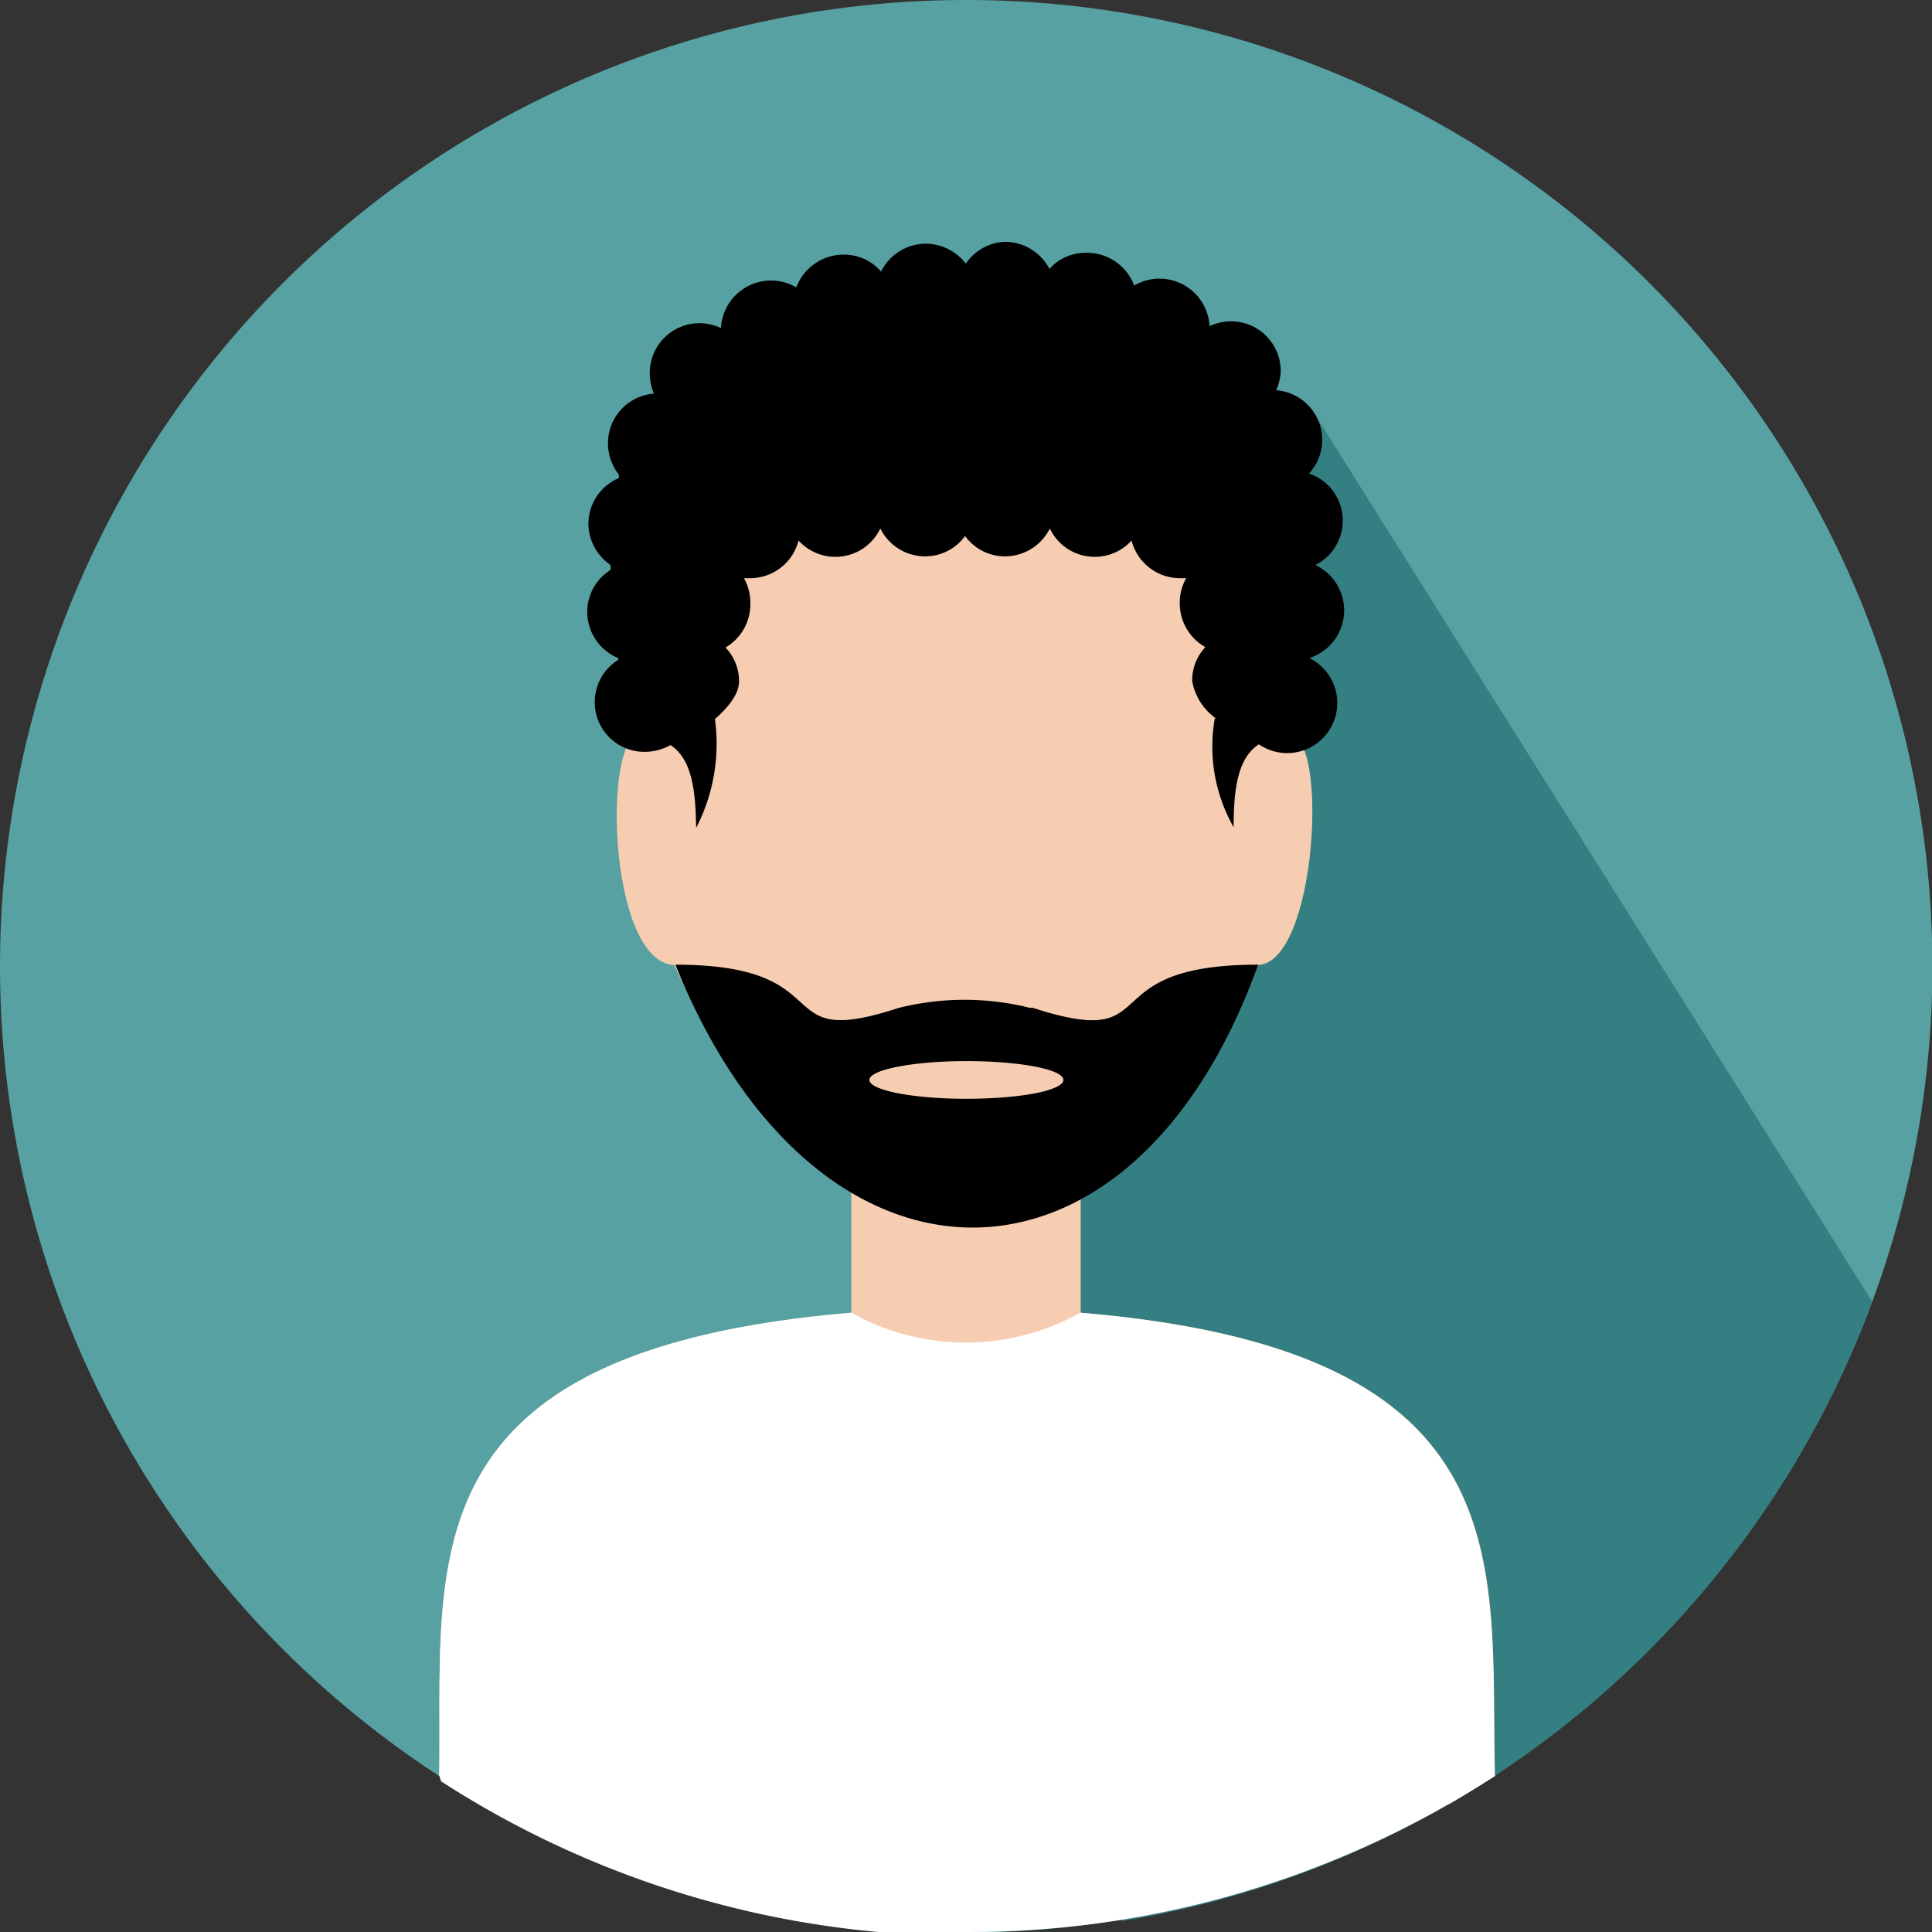
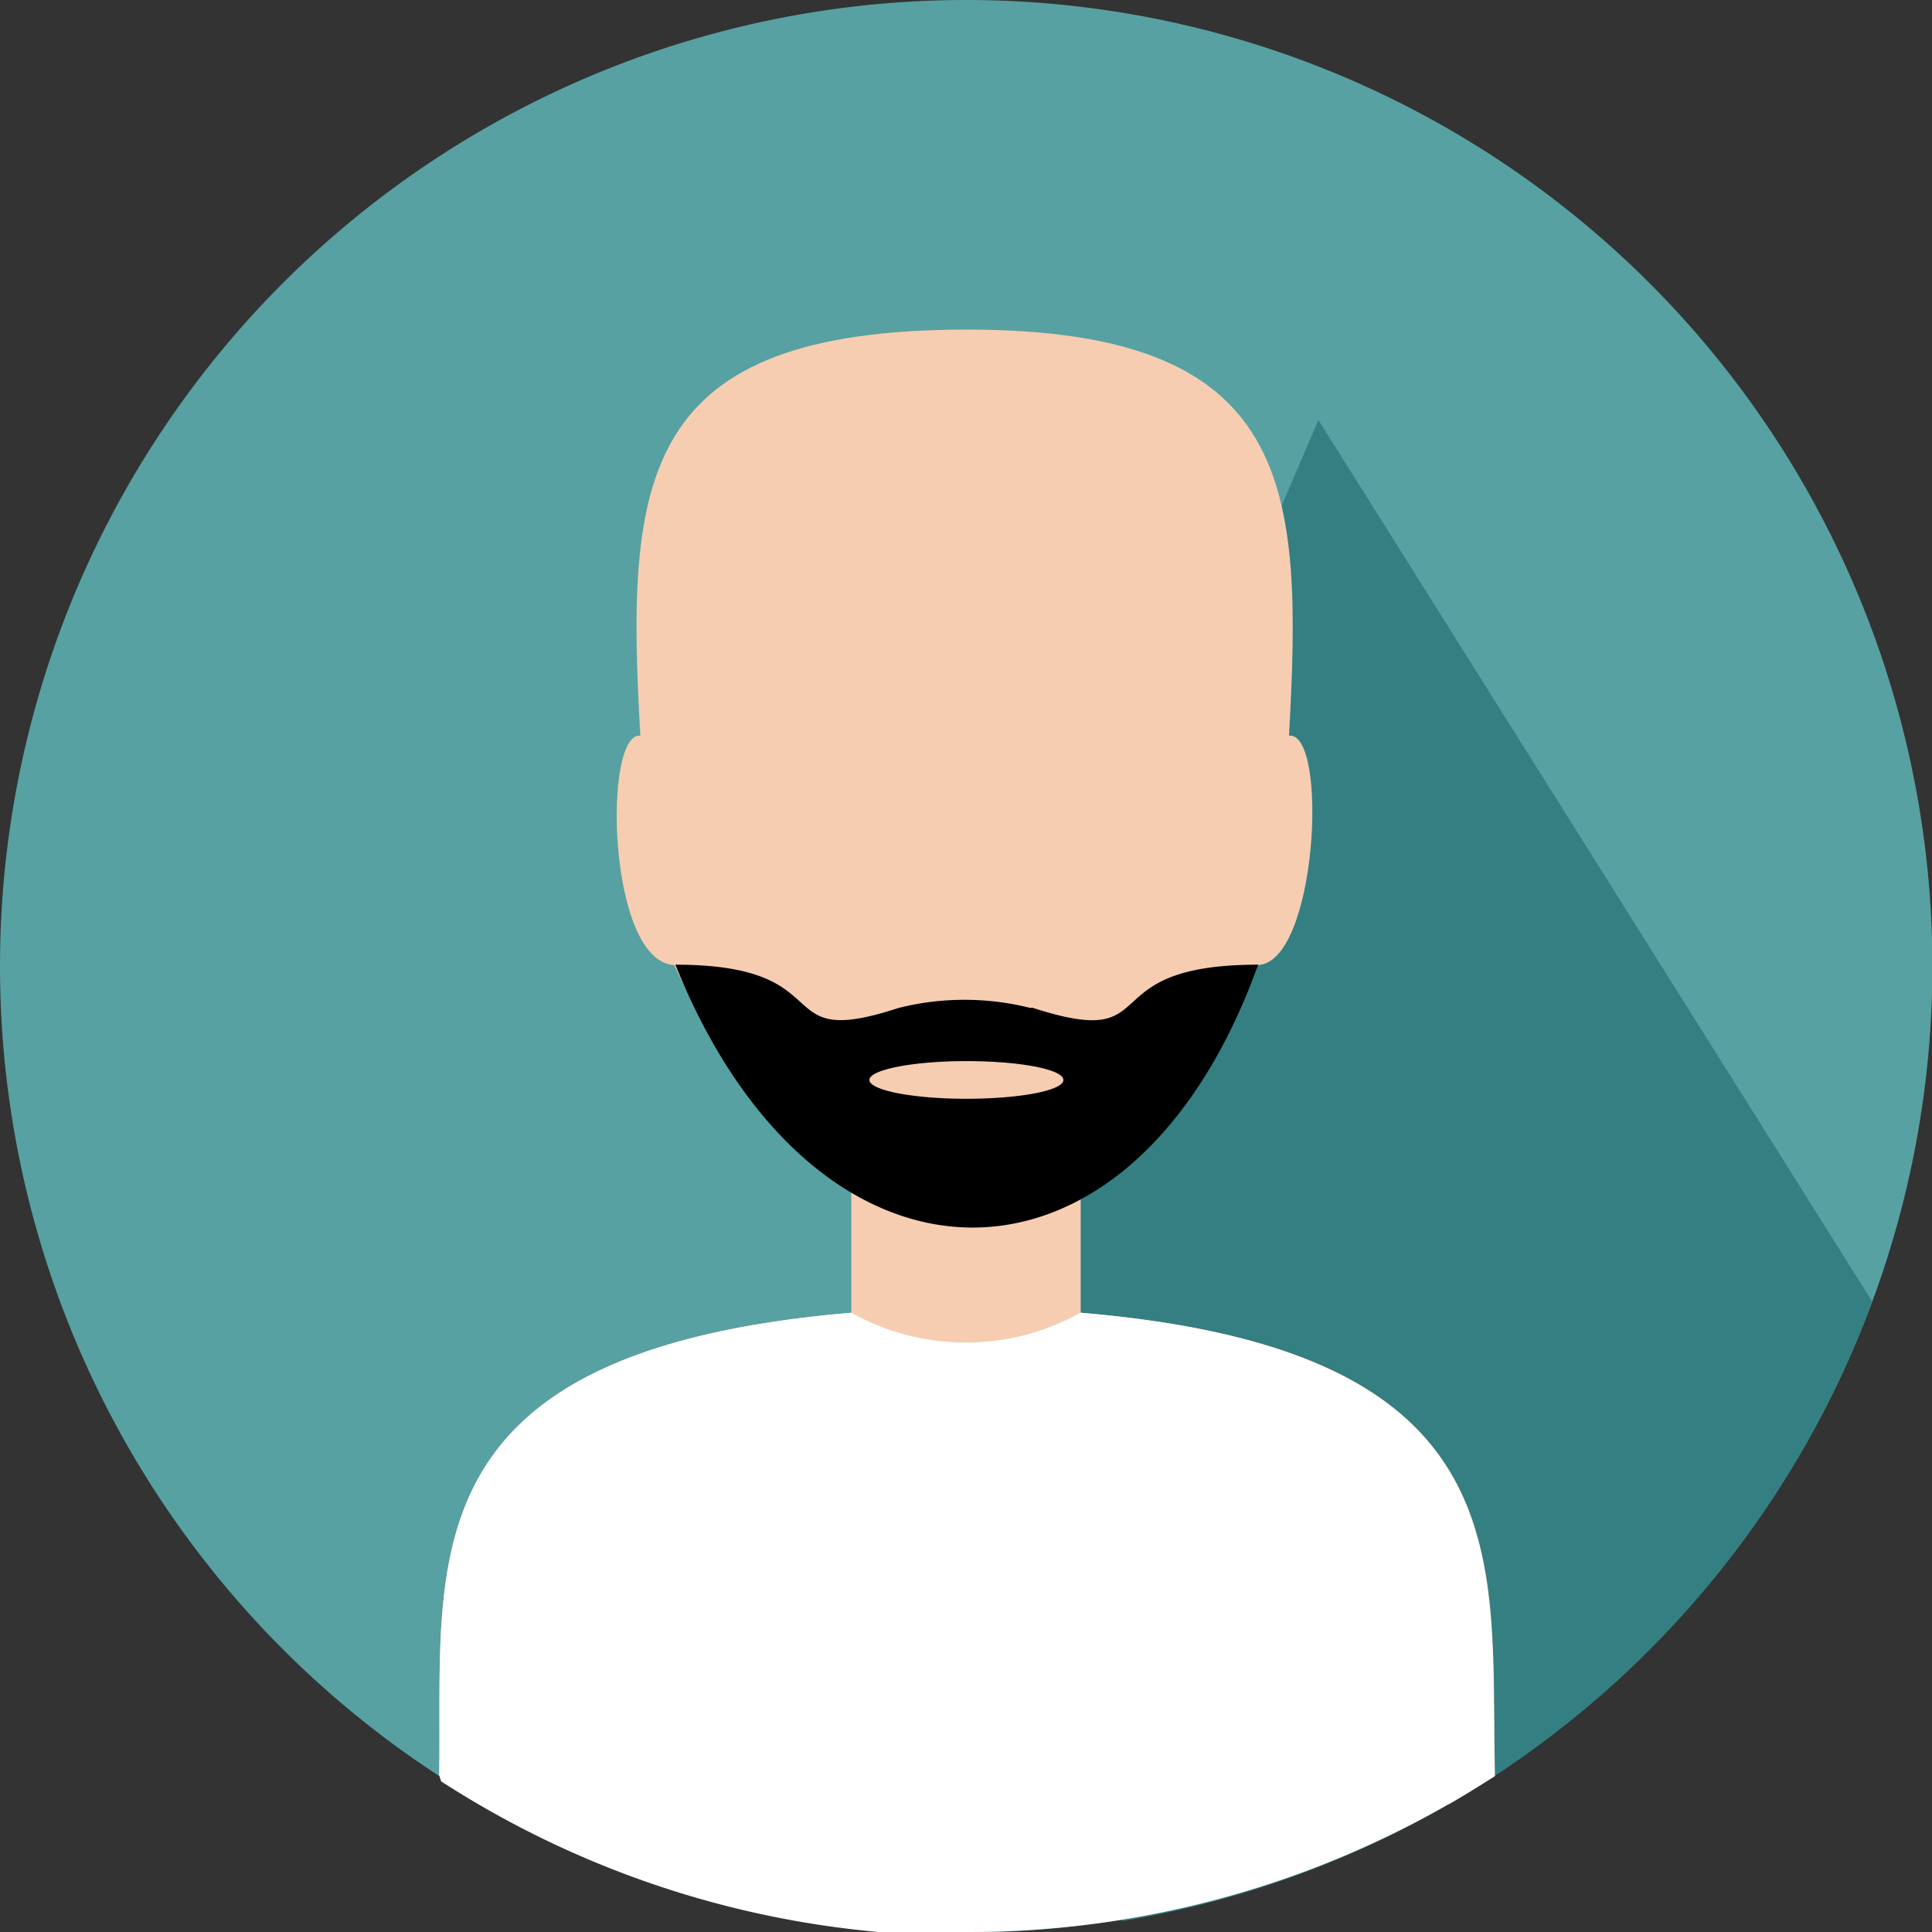
<svg xmlns="http://www.w3.org/2000/svg" viewBox="0 0 51.29 51.29">
  <rect x="0" y="0" width="51.29" height="51.29" fill="#333333" stroke="none" />
  <defs>
    <style>.cls-1{fill:#57a1a2;}.cls-1,.cls-2,.cls-3,.cls-4,.cls-5{fill-rule:evenodd;}.cls-2{fill:#347f82;}.cls-3{fill:#f6cdb1;}.cls-4{fill:#fff;}</style>
  </defs>
  <title>Asset 61</title>
  <g id="Layer_2" data-name="Layer 2">
    <g id="Layer_2-2" data-name="Layer 2">
      <path class="cls-1" d="M25.64,0A25.65,25.65,0,1,1,0,25.65,25.65,25.65,0,0,1,25.64,0Z" />
      <path class="cls-2" d="M35,11.15,49.7,34.55A25.66,25.66,0,0,1,29.79,51L27,29.83,35,11.15Z" />
      <path class="cls-3" d="M11.66,47.13c.09-5.62-1-11.27,10.94-12.28V30.31h6.09c0,.48,0,4.06,0,4.54,11.92,1,10.86,6.67,11,12.3-.4.25-.8.5-1.21.74l-12.7-.08h-.15l-12.68.08c-.42-.25-.83-.5-1.23-.76Z" />
      <path class="cls-3" d="M17,19.53c-1-.11-.88,6,.9,6.09,1.43,3.15,4,5.82,7.71,5.82s6.32-2.67,7.76-5.82c1.6,0,1.91-6.2.85-6.09.37-6.63.14-10.78-8.55-10.78S16.6,12.65,17,19.53Z" />
      <path class="cls-4" d="M11.66,47.13c.09-5.62-1-11.27,10.94-12.28a6.23,6.23,0,0,0,6.08,0c11.92,1,10.86,6.67,11,12.3a25.64,25.64,0,0,1-14,4.14H25l-.5,0h-.53l-.41,0-.24,0a25.59,25.59,0,0,1-11.61-4Z" />
-       <path class="cls-5" d="M32.25,19.07a4.33,4.33,0,0,0,.5,2.89c0-1.05.12-1.84.67-2.2a1.33,1.33,0,1,0,1.34-2.29A1.33,1.33,0,0,0,34.92,15a1.32,1.32,0,0,0-.17-2.43,1.29,1.29,0,0,0,.35-.89,1.32,1.32,0,0,0-1.22-1.32A1.41,1.41,0,0,0,34,9.86a1.32,1.32,0,0,0-1.32-1.33,1.36,1.36,0,0,0-.57.13,1.33,1.33,0,0,0-2-1.08,1.34,1.34,0,0,0-1.25-.87,1.29,1.29,0,0,0-1,.43,1.33,1.33,0,0,0-1.18-.72A1.31,1.31,0,0,0,25.64,7a1.35,1.35,0,0,0-1.06-.53,1.33,1.33,0,0,0-1.19.74,1.29,1.29,0,0,0-1-.45,1.34,1.34,0,0,0-1.25.87,1.33,1.33,0,0,0-2,1.08,1.36,1.36,0,0,0-.57-.13,1.32,1.32,0,0,0-1.32,1.33,1.41,1.41,0,0,0,.11.54,1.32,1.32,0,0,0-1.22,1.32,1.35,1.35,0,0,0,.29.83l0,.09a1.33,1.33,0,0,0-.81,1.22A1.35,1.35,0,0,0,16.21,15v.13a1.31,1.31,0,0,0-.62,1.11,1.33,1.33,0,0,0,.82,1.23.09.09,0,0,1,0,.05,1.32,1.32,0,0,0,.71,2.44,1.41,1.41,0,0,0,.68-.18c.55.36.67,1.15.68,2.2a4.86,4.86,0,0,0,.5-2.89c.27-.24.64-.62.64-1a1.29,1.29,0,0,0-.36-.9A1.33,1.33,0,0,0,19.92,16a1.31,1.31,0,0,0-.17-.65h.17a1.33,1.33,0,0,0,1.28-1,1.32,1.32,0,0,0,2.17-.32,1.33,1.33,0,0,0,1.19.74,1.31,1.31,0,0,0,1.06-.54,1.31,1.31,0,0,0,1.06.54,1.33,1.33,0,0,0,1.19-.74,1.32,1.32,0,0,0,2.17.32,1.33,1.33,0,0,0,1.28,1h.17a1.31,1.31,0,0,0-.17.65A1.33,1.33,0,0,0,32,17.18a1.28,1.28,0,0,0-.35.9,1.55,1.55,0,0,0,.64,1Z" />
      <path class="cls-5" d="M27.36,26.76a7.19,7.19,0,0,0-3.51,0c-3.51,1.15-1.41-1.15-5.92-1.15h0c3.72,9.26,12.11,9.35,15.47,0-4.56,0-2.37,2.32-6,1.14Zm-1.71,1.41c1.43,0,2.58.22,2.58.5s-1.15.5-2.58.5-2.57-.23-2.57-.5,1.15-.5,2.57-.5Z" />
    </g>
  </g>
</svg>